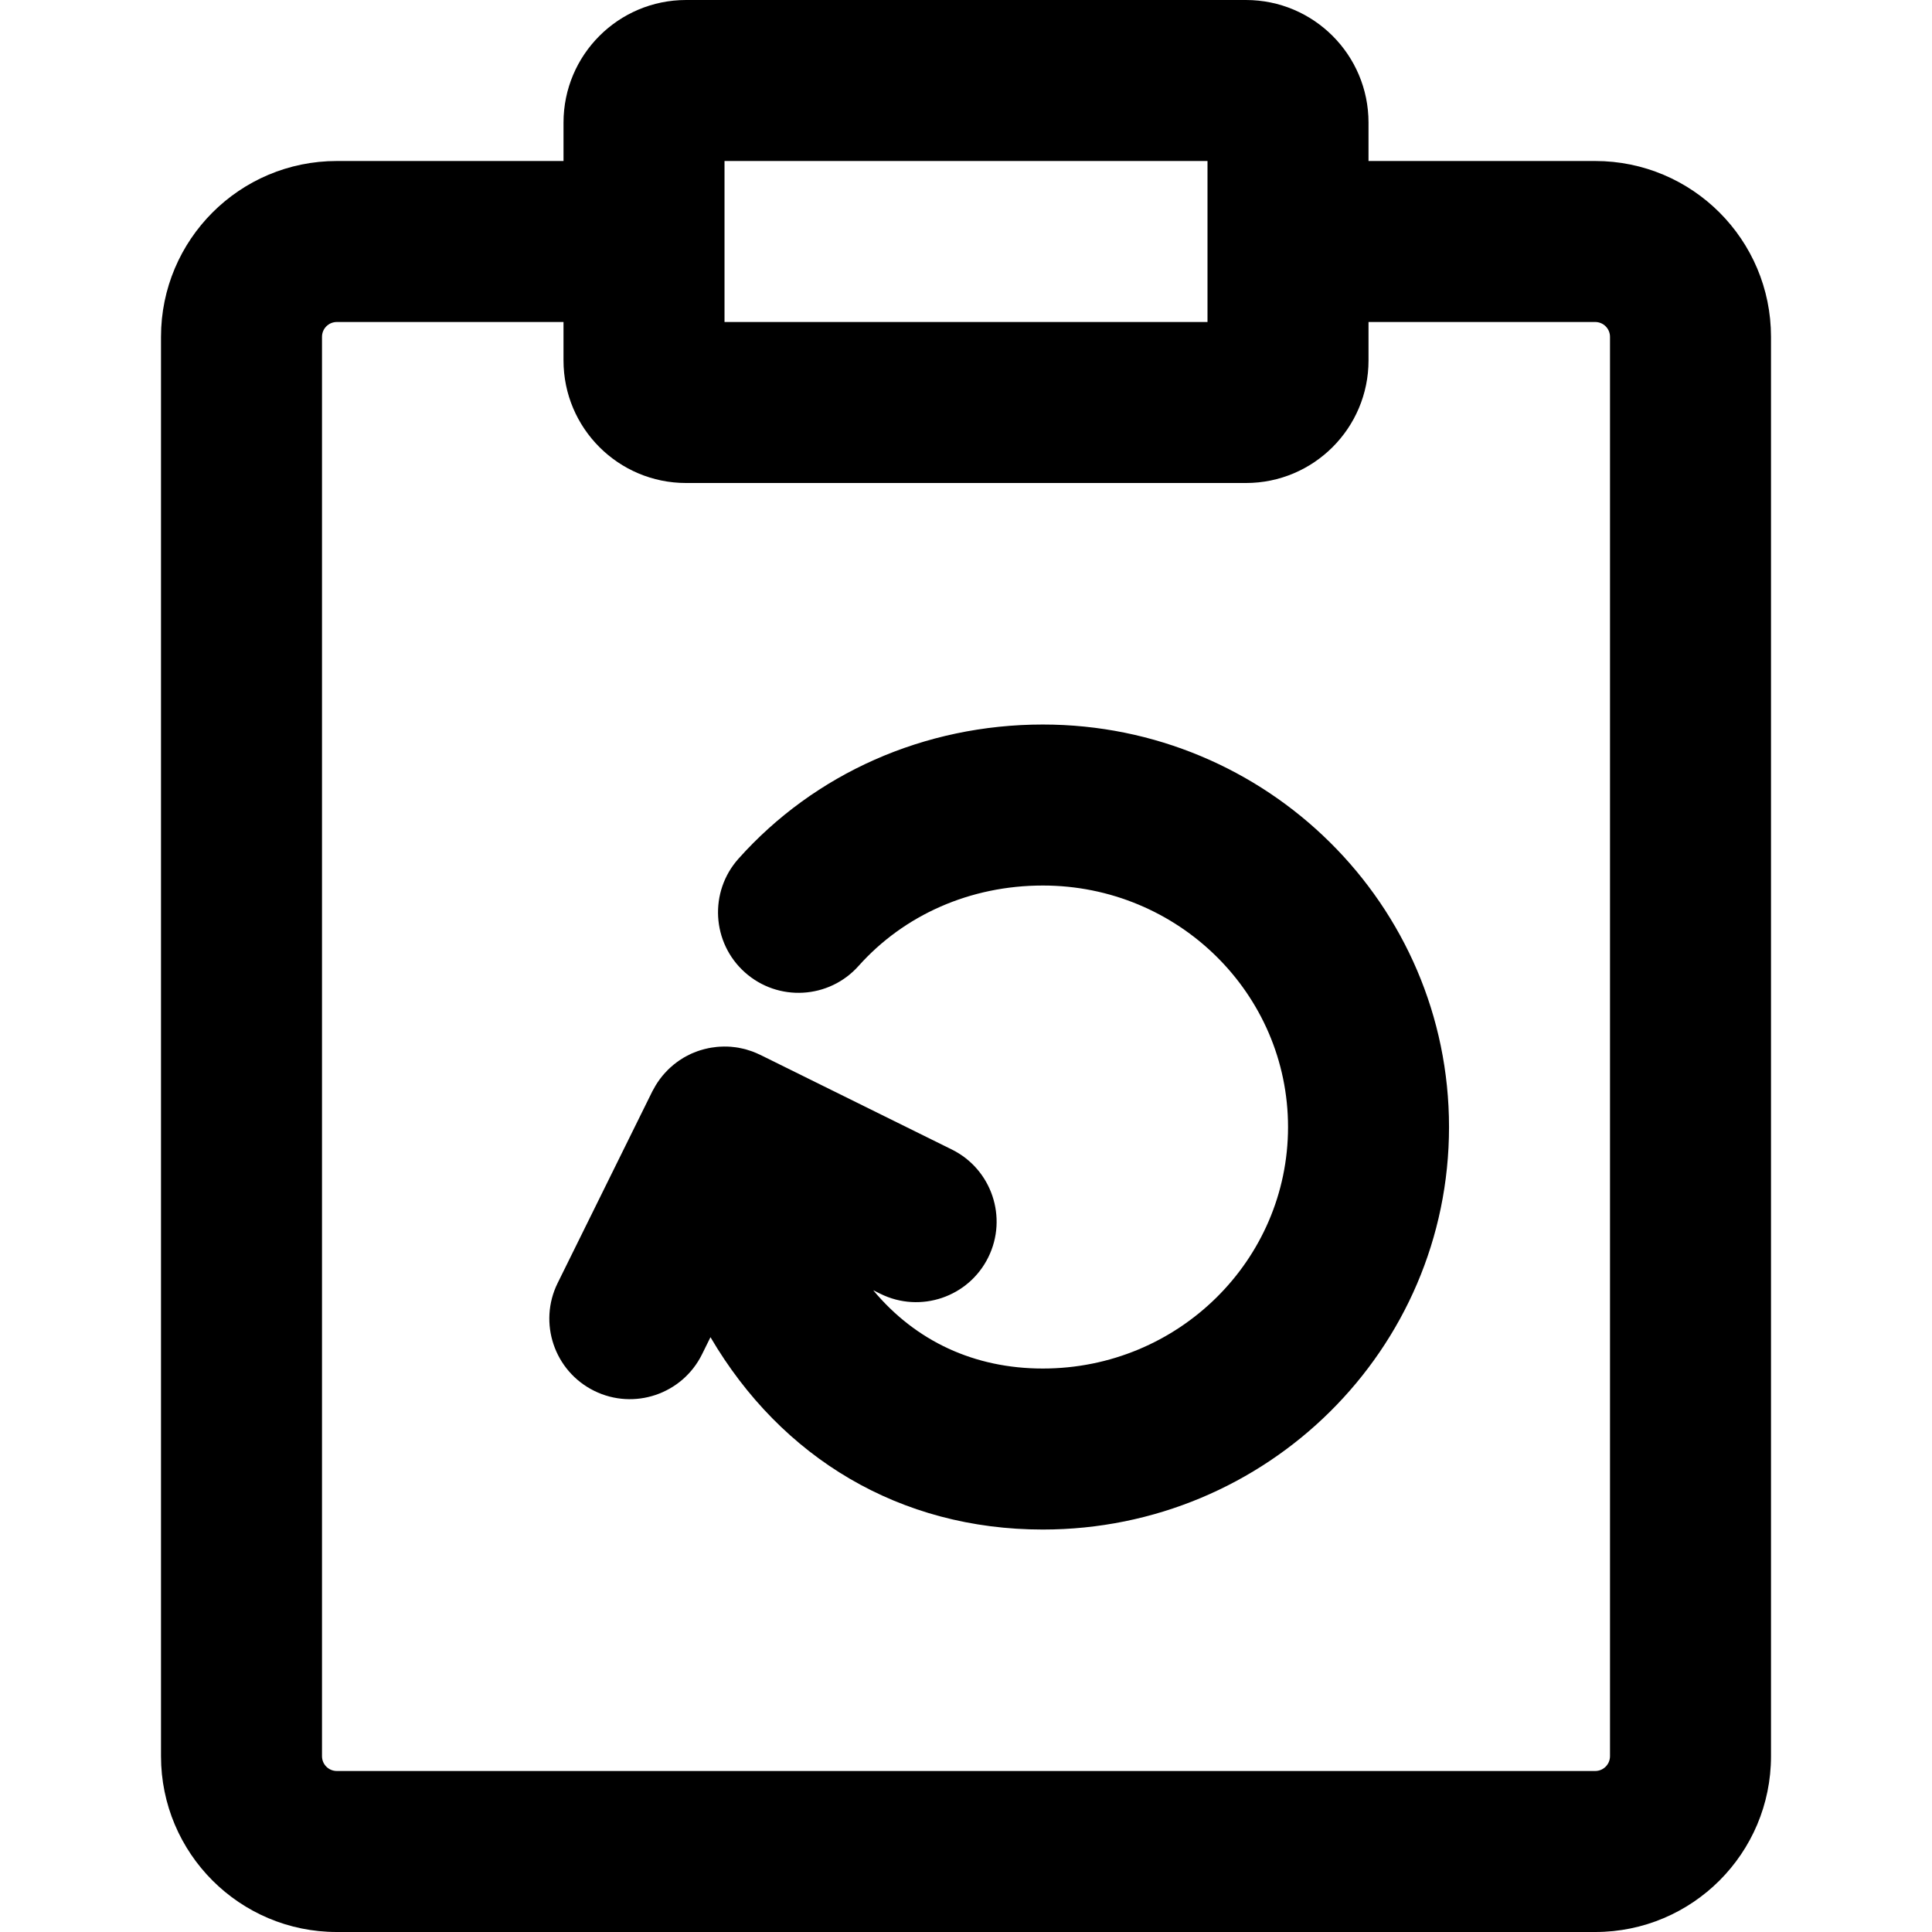
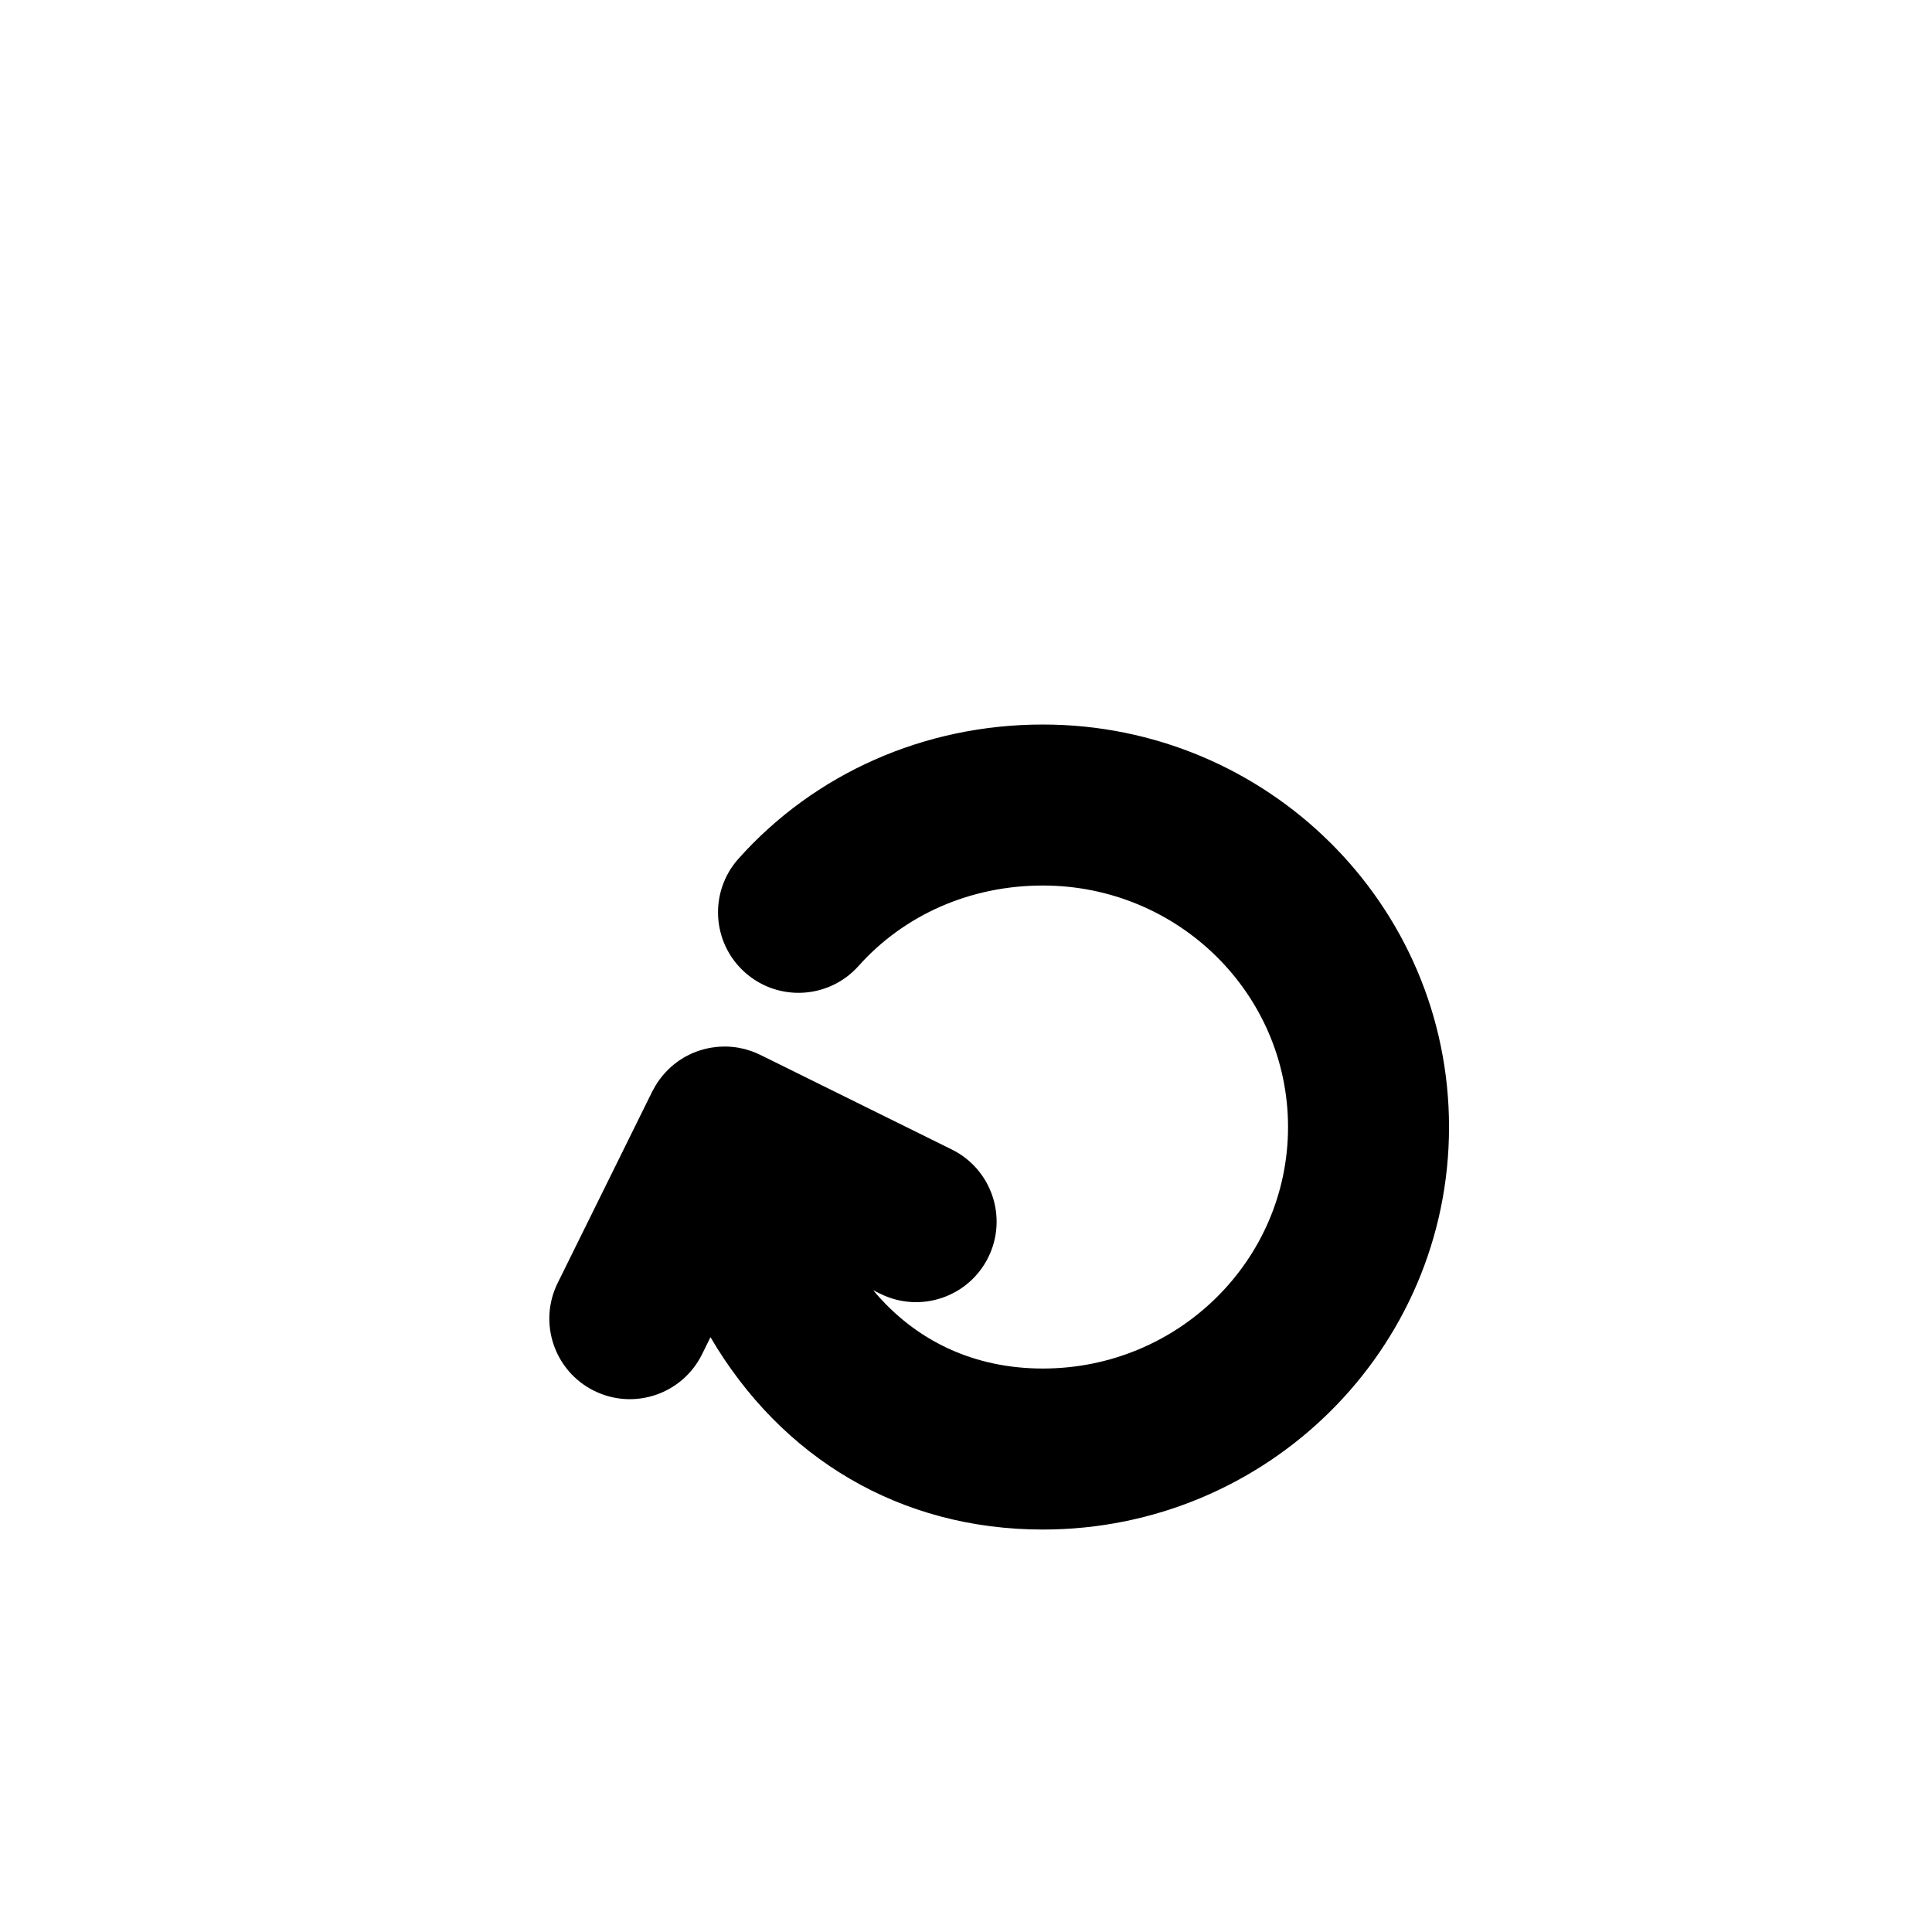
<svg xmlns="http://www.w3.org/2000/svg" fill="#000000" height="800px" width="800px" version="1.1" id="Layer_1" viewBox="0 0 512 512" xml:space="preserve">
  <g>
    <g>
      <g>
-         <path d="M422.741,42.667h-60.07V32.491C362.671,14.543,348.128,0,330.18,0H181.828c-17.947,0-32.491,14.543-32.491,32.491v10.176     H89.259c-25.734,0-46.592,20.858-46.592,46.592v376.149c0,25.734,20.858,46.592,46.592,46.592h333.483     c25.734,0,46.592-20.858,46.592-46.592V89.259C469.333,63.525,448.475,42.667,422.741,42.667z M192.004,42.667H320v42.667     H192.004V42.667z M426.667,465.408c0,2.17-1.755,3.925-3.925,3.925H89.259c-2.17,0-3.925-1.755-3.925-3.925V89.259     c0-2.17,1.755-3.925,3.925-3.925h60.075v10.176c0,17.947,14.543,32.491,32.491,32.491h0.004h148.348h0.004     c17.947,0,32.491-14.543,32.491-32.491V85.333h60.07c2.17,0,3.925,1.755,3.925,3.925V465.408z" />
        <path d="M276.363,192.006c-31.389,0-60.488,12.967-80.661,35.563c-7.847,8.789-7.083,22.275,1.706,30.122     c8.789,7.847,22.275,7.083,30.122-1.706c12.06-13.508,29.571-21.312,48.833-21.312c35.934,0,64.981,28.715,64.981,64     c0,35.285-29.047,64-64.981,64c-18.113,0-33.665-7.211-44.95-20.746l1.917,0.947c10.563,5.219,23.357,0.887,28.576-9.675     c5.219-10.563,0.888-23.357-9.675-28.576l-50.773-25.088c-0.092-0.045-0.187-0.077-0.279-0.121     c-0.507-0.242-1.022-0.468-1.548-0.67c-0.166-0.064-0.334-0.12-0.501-0.18c-0.487-0.173-0.979-0.332-1.48-0.47     c-0.207-0.057-0.414-0.106-0.622-0.156c-0.459-0.111-0.921-0.212-1.39-0.292c-0.248-0.043-0.495-0.076-0.743-0.11     c-0.41-0.056-0.822-0.103-1.238-0.134c-0.305-0.024-0.609-0.037-0.914-0.047c-0.297-0.01-0.595-0.012-0.894-0.009     c-0.419,0.003-0.836,0.018-1.253,0.046c-0.239,0.016-0.479,0.039-0.72,0.063c-0.45,0.046-0.897,0.104-1.343,0.178     c-0.275,0.045-0.548,0.096-0.819,0.152c-0.361,0.074-0.718,0.156-1.074,0.249c-0.354,0.091-0.703,0.192-1.048,0.3     c-0.248,0.078-0.495,0.158-0.74,0.245c-0.419,0.149-0.83,0.312-1.236,0.485c-0.184,0.078-0.368,0.154-0.549,0.238     c-0.436,0.201-0.86,0.421-1.279,0.649c-0.195,0.107-0.391,0.212-0.583,0.325c-0.382,0.224-0.753,0.464-1.118,0.71     c-0.263,0.177-0.521,0.36-0.776,0.549c-0.279,0.207-0.552,0.42-0.82,0.64c-0.312,0.255-0.615,0.522-0.913,0.796     c-0.201,0.185-0.4,0.373-0.593,0.565c-0.301,0.299-0.591,0.607-0.875,0.926c-0.188,0.21-0.372,0.423-0.551,0.64     c-0.241,0.293-0.475,0.593-0.702,0.901c-0.221,0.299-0.434,0.604-0.639,0.915c-0.158,0.24-0.314,0.482-0.463,0.731     c-0.271,0.448-0.528,0.904-0.766,1.371c-0.034,0.067-0.076,0.128-0.11,0.196l-25.088,50.795     c-5.218,10.564-0.884,23.357,9.68,28.575c10.564,5.218,23.357,0.884,28.575-9.68l2.241-4.538     c18.796,32.037,50.24,50.975,88.075,50.975c59.389,0,107.648-47.707,107.648-106.667     C384.011,239.713,335.752,192.006,276.363,192.006z" />
      </g>
    </g>
  </g>
</svg>